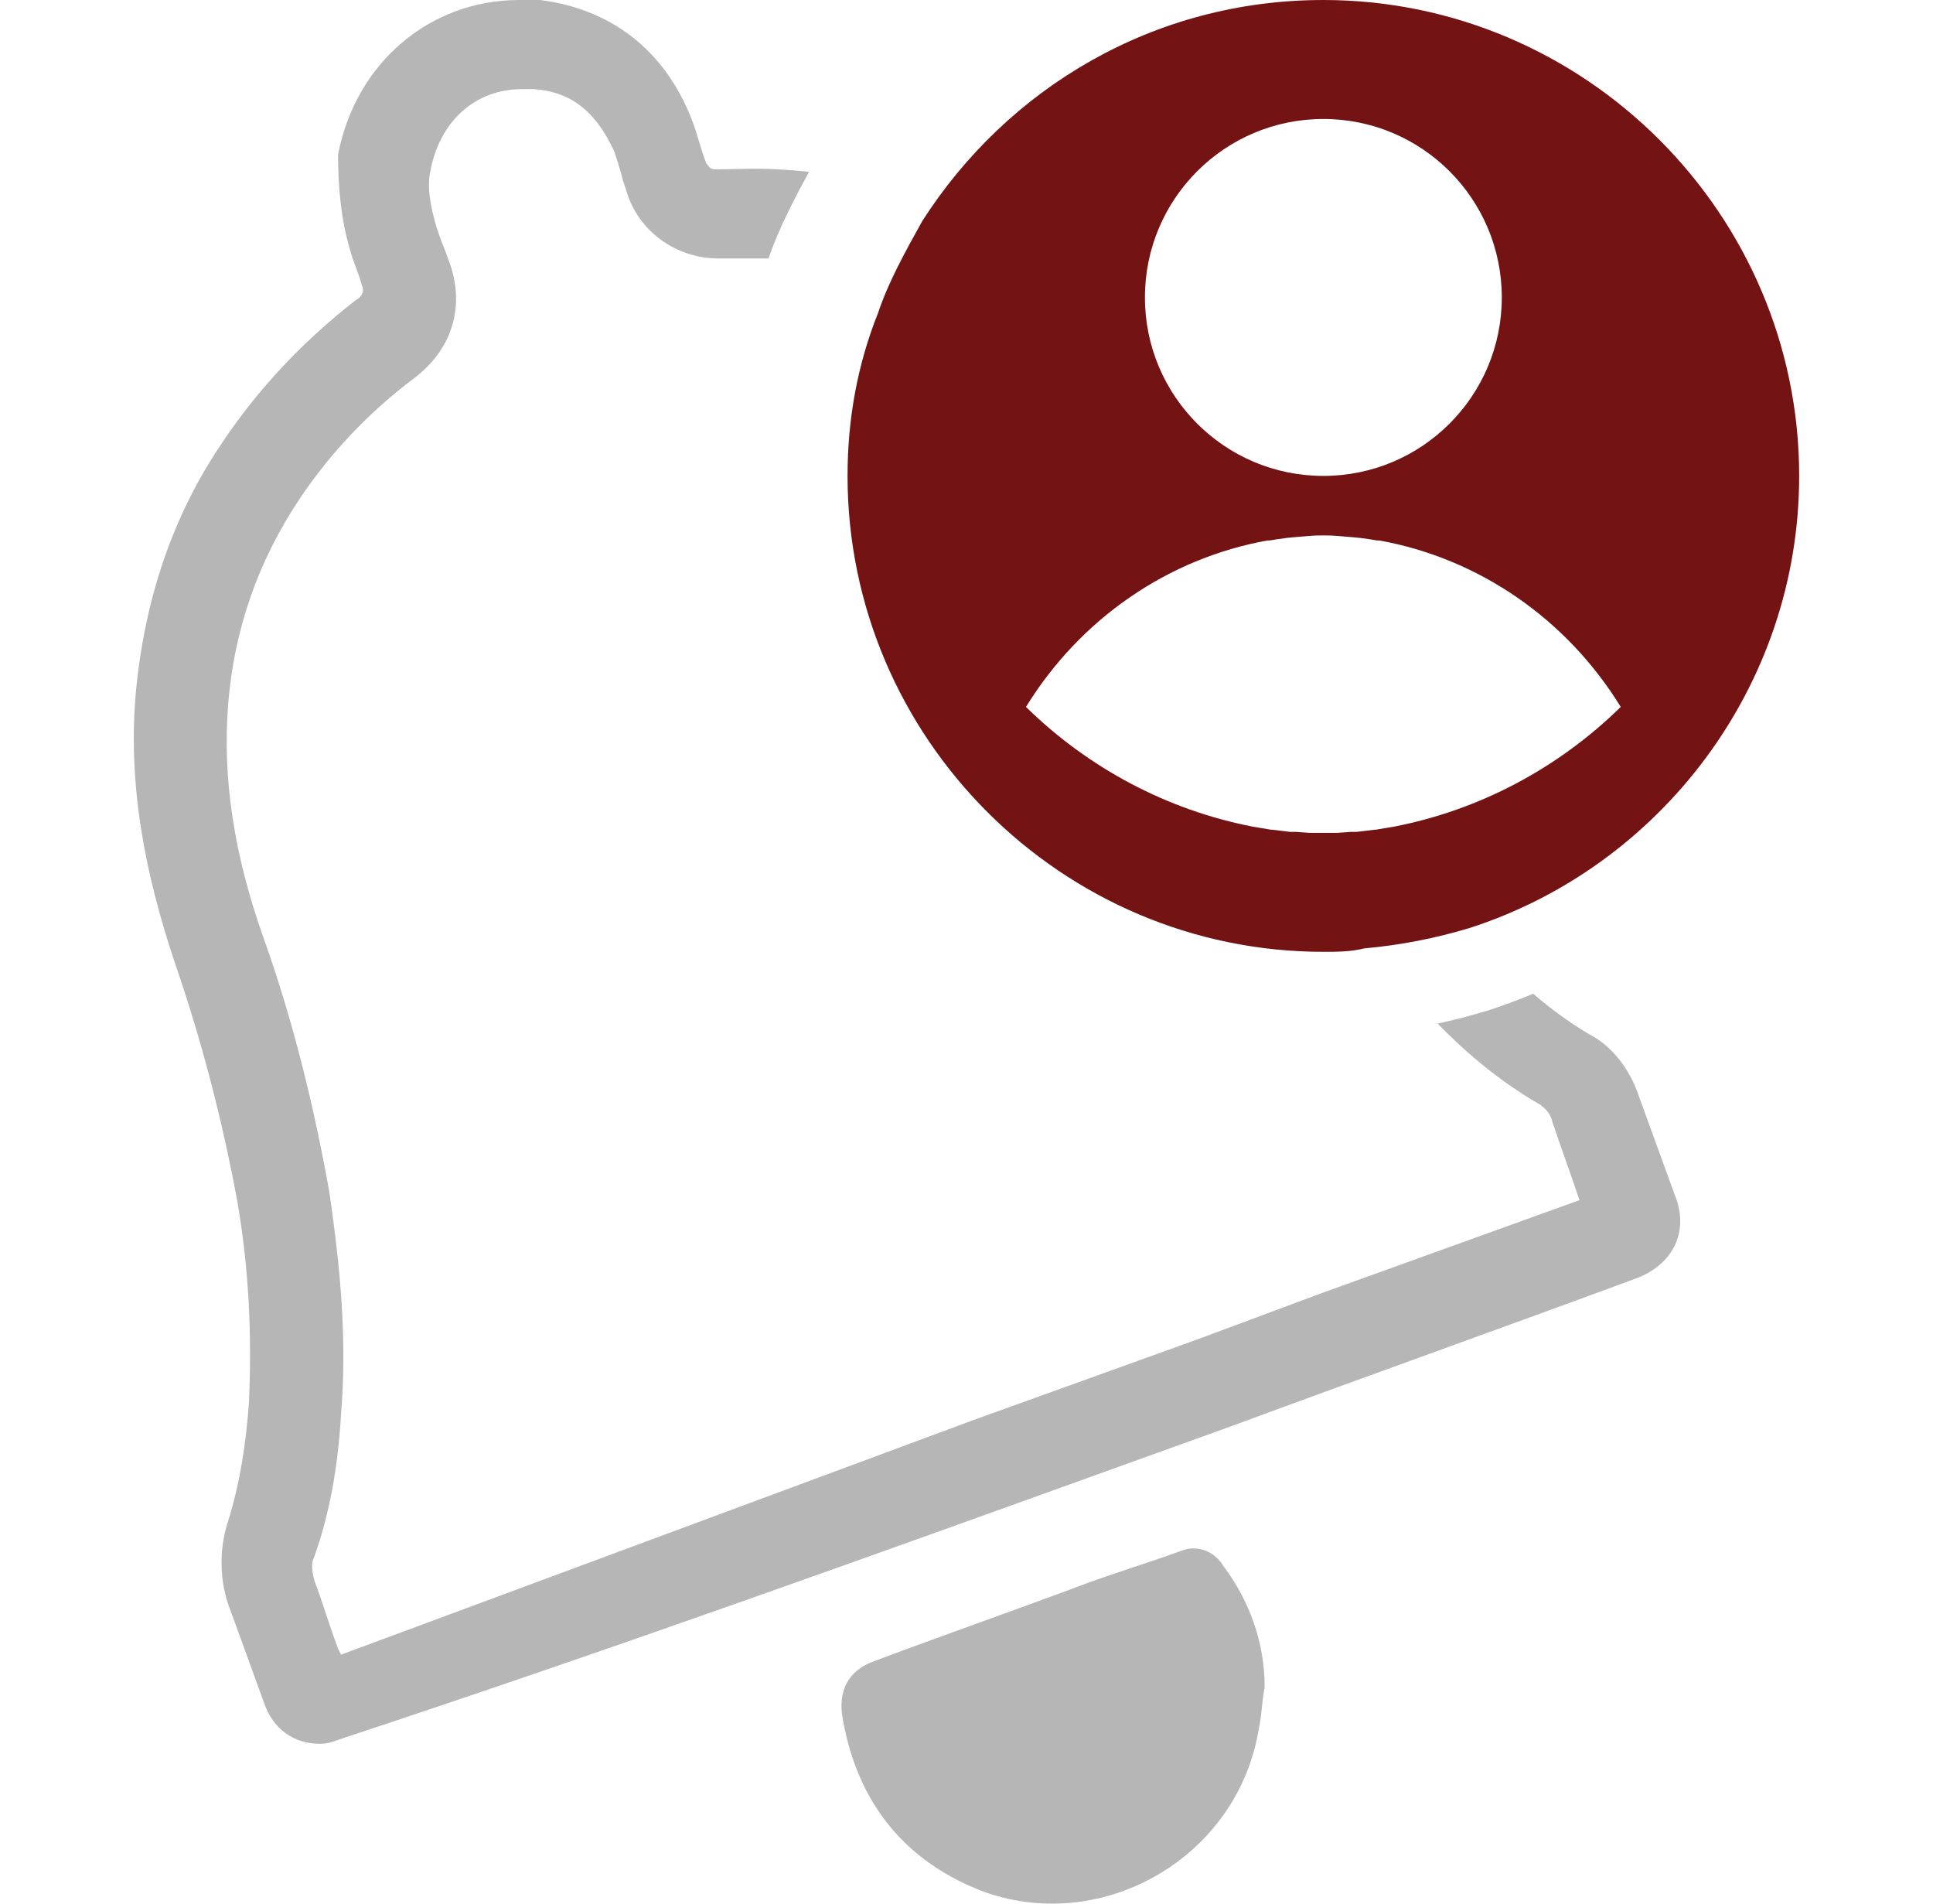
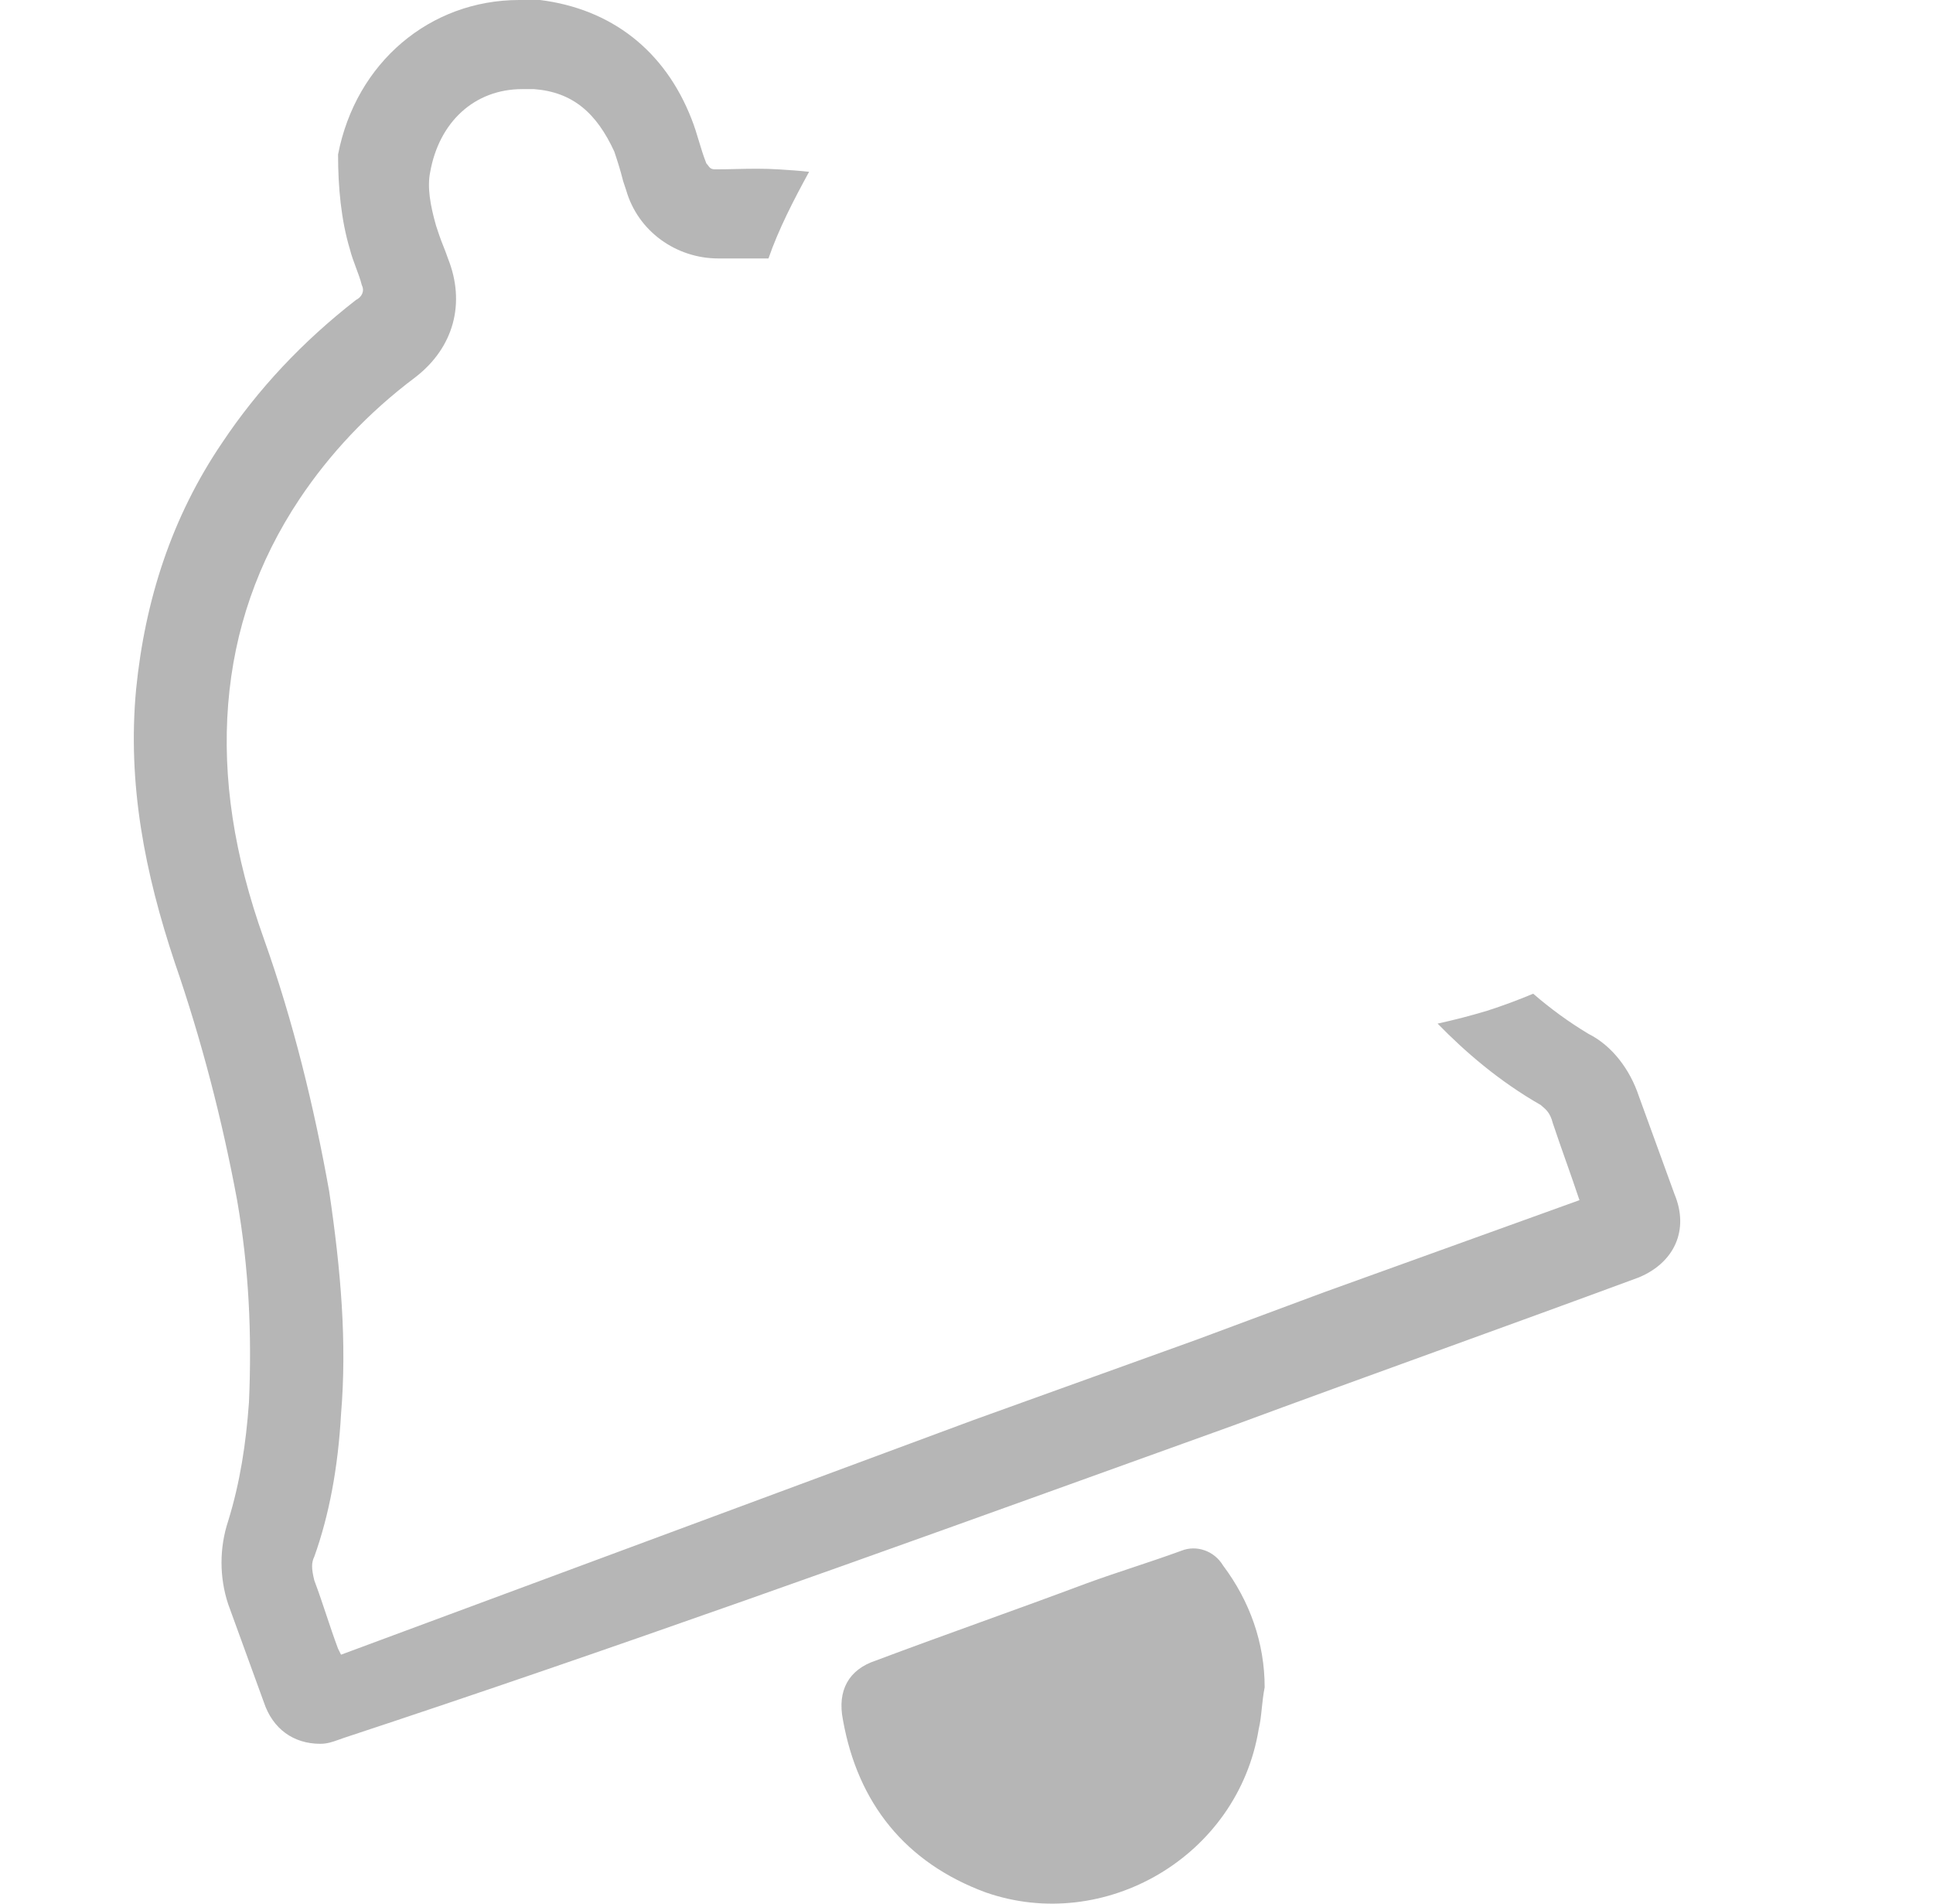
<svg xmlns="http://www.w3.org/2000/svg" width="65" height="64" viewBox="0 0 65 64" fill="none">
  <path fill-rule="evenodd" clip-rule="evenodd" d="M50.005 33.982C49.454 34.148 48.902 34.291 48.342 34.413C49.27 35.365 50.407 36.349 51.814 37.153C51.824 37.163 51.835 37.173 51.846 37.183C51.856 37.191 51.866 37.2 51.877 37.209C51.983 37.299 52.132 37.425 52.213 37.752C52.363 38.202 52.513 38.626 52.662 39.05L52.663 39.051L52.663 39.051C52.812 39.475 52.962 39.9 53.112 40.349L44.524 43.445L40.229 45.043L32.739 47.74L11.468 55.63L11.368 55.43C11.219 55.031 11.094 54.656 10.969 54.282L10.969 54.282L10.969 54.281C10.844 53.907 10.719 53.532 10.569 53.133C10.47 52.733 10.47 52.534 10.569 52.334C11.069 50.936 11.368 49.338 11.468 47.54C11.668 45.143 11.468 42.746 11.069 40.049C10.569 37.253 9.87 34.357 8.872 31.56C7.873 28.764 7.473 26.167 7.673 23.67C7.873 21.173 8.672 18.876 10.07 16.779C11.069 15.281 12.367 13.883 13.965 12.684C15.263 11.685 15.662 10.187 15.063 8.689C15.013 8.539 14.963 8.414 14.914 8.29C14.864 8.165 14.814 8.04 14.764 7.89L14.664 7.59C14.464 6.891 14.364 6.292 14.464 5.793C14.764 4.095 15.962 2.996 17.56 2.996H17.959C19.258 3.096 20.057 3.795 20.656 5.094C20.756 5.393 20.855 5.693 20.955 6.092L21.055 6.392C21.455 7.79 22.753 8.689 24.151 8.689H25.841C26.177 7.718 26.676 6.747 27.207 5.776C26.867 5.738 26.528 5.716 26.197 5.695C25.692 5.663 25.244 5.672 24.778 5.682C24.544 5.688 24.305 5.693 24.051 5.693C23.905 5.693 23.866 5.639 23.816 5.571C23.798 5.547 23.778 5.52 23.752 5.493C23.652 5.243 23.577 4.994 23.502 4.744L23.502 4.744L23.502 4.744C23.427 4.494 23.352 4.245 23.252 3.995C22.354 1.698 20.556 0.3 18.159 0H17.46C14.464 0 11.967 2.097 11.368 5.193C11.368 6.292 11.468 7.391 11.768 8.389C11.818 8.589 11.893 8.789 11.967 8.989L11.967 8.989C12.042 9.188 12.117 9.388 12.167 9.588C12.267 9.788 12.167 9.987 11.967 10.087C10.17 11.486 8.672 13.084 7.473 14.881C5.776 17.378 4.877 20.174 4.577 23.171C4.278 26.367 4.877 29.363 5.876 32.359C6.774 34.956 7.473 37.653 7.973 40.349C8.372 42.646 8.472 44.843 8.372 47.141C8.272 48.539 8.073 49.837 7.673 51.135C7.374 52.034 7.374 53.033 7.673 53.932L8.872 57.228C9.171 58.127 9.87 58.626 10.769 58.626C11.006 58.626 11.181 58.563 11.392 58.488C11.447 58.468 11.505 58.447 11.568 58.426C20.587 55.45 29.525 52.229 38.528 48.984L38.529 48.984C39.494 48.636 40.461 48.288 41.428 47.94C43.725 47.09 45.997 46.267 48.269 45.443C50.541 44.619 52.812 43.795 55.109 42.946C56.308 42.446 56.807 41.348 56.308 40.149L55.109 36.853C54.81 35.955 54.211 35.156 53.412 34.756C52.755 34.362 52.136 33.91 51.556 33.408C51.049 33.621 50.532 33.813 50.005 33.982ZM38.132 52.684C38.657 52.509 39.181 52.334 39.73 52.134C40.23 51.934 40.829 52.134 41.128 52.633C42.027 53.832 42.526 55.23 42.526 56.728C42.479 56.966 42.454 57.203 42.43 57.429C42.404 57.68 42.379 57.917 42.327 58.127C41.628 62.421 37.134 65.018 33.139 63.62C30.443 62.621 28.845 60.623 28.346 57.827C28.146 56.828 28.545 56.129 29.444 55.83C30.642 55.38 31.816 54.956 32.989 54.531C34.163 54.107 35.336 53.682 36.535 53.233C37.084 53.033 37.608 52.858 38.132 52.684Z" fill="#B6B6B6" />
-   <path fill-rule="evenodd" clip-rule="evenodd" d="M44.5 0C38.786 0 33.871 2.971 31.014 7.429L31.014 7.429C30.443 8.457 29.871 9.486 29.529 10.514C28.843 12.229 28.5 14.057 28.5 16C28.5 24.8 35.7 32 44.5 32C44.957 32 45.414 32 45.871 31.886C47.129 31.771 48.271 31.543 49.414 31.2C55.814 29.143 60.5 23.086 60.5 16C60.5 7.2 53.3 0 44.5 0ZM44.5 16C47.814 16 50.5 13.314 50.5 10C50.5 6.686 47.814 4 44.5 4C41.186 4 38.5 6.686 38.5 10C38.5 13.314 41.186 16 44.5 16ZM44.5 18C44.322 18.001 44.147 18.006 43.97 18.023L43.511 18.061L43.268 18.085C43.075 18.108 42.883 18.137 42.694 18.17H42.621C40.965 18.468 39.386 19.12 37.988 20.084C36.59 21.047 35.401 22.302 34.5 23.767C36.614 25.838 39.261 27.235 42.126 27.792L42.75 27.896H42.786L43.378 27.967H43.566L44.025 28H44.975L45.434 27.967H45.622L46.214 27.896H46.25L46.874 27.792C49.739 27.235 52.386 25.838 54.5 23.767C53.599 22.302 52.41 21.047 51.012 20.084C49.614 19.12 48.035 18.468 46.379 18.17H46.306C46.117 18.137 45.925 18.108 45.732 18.085L45.489 18.061L45.03 18.023C44.853 18.006 44.678 18.001 44.5 18Z" fill="#741314" />
</svg>